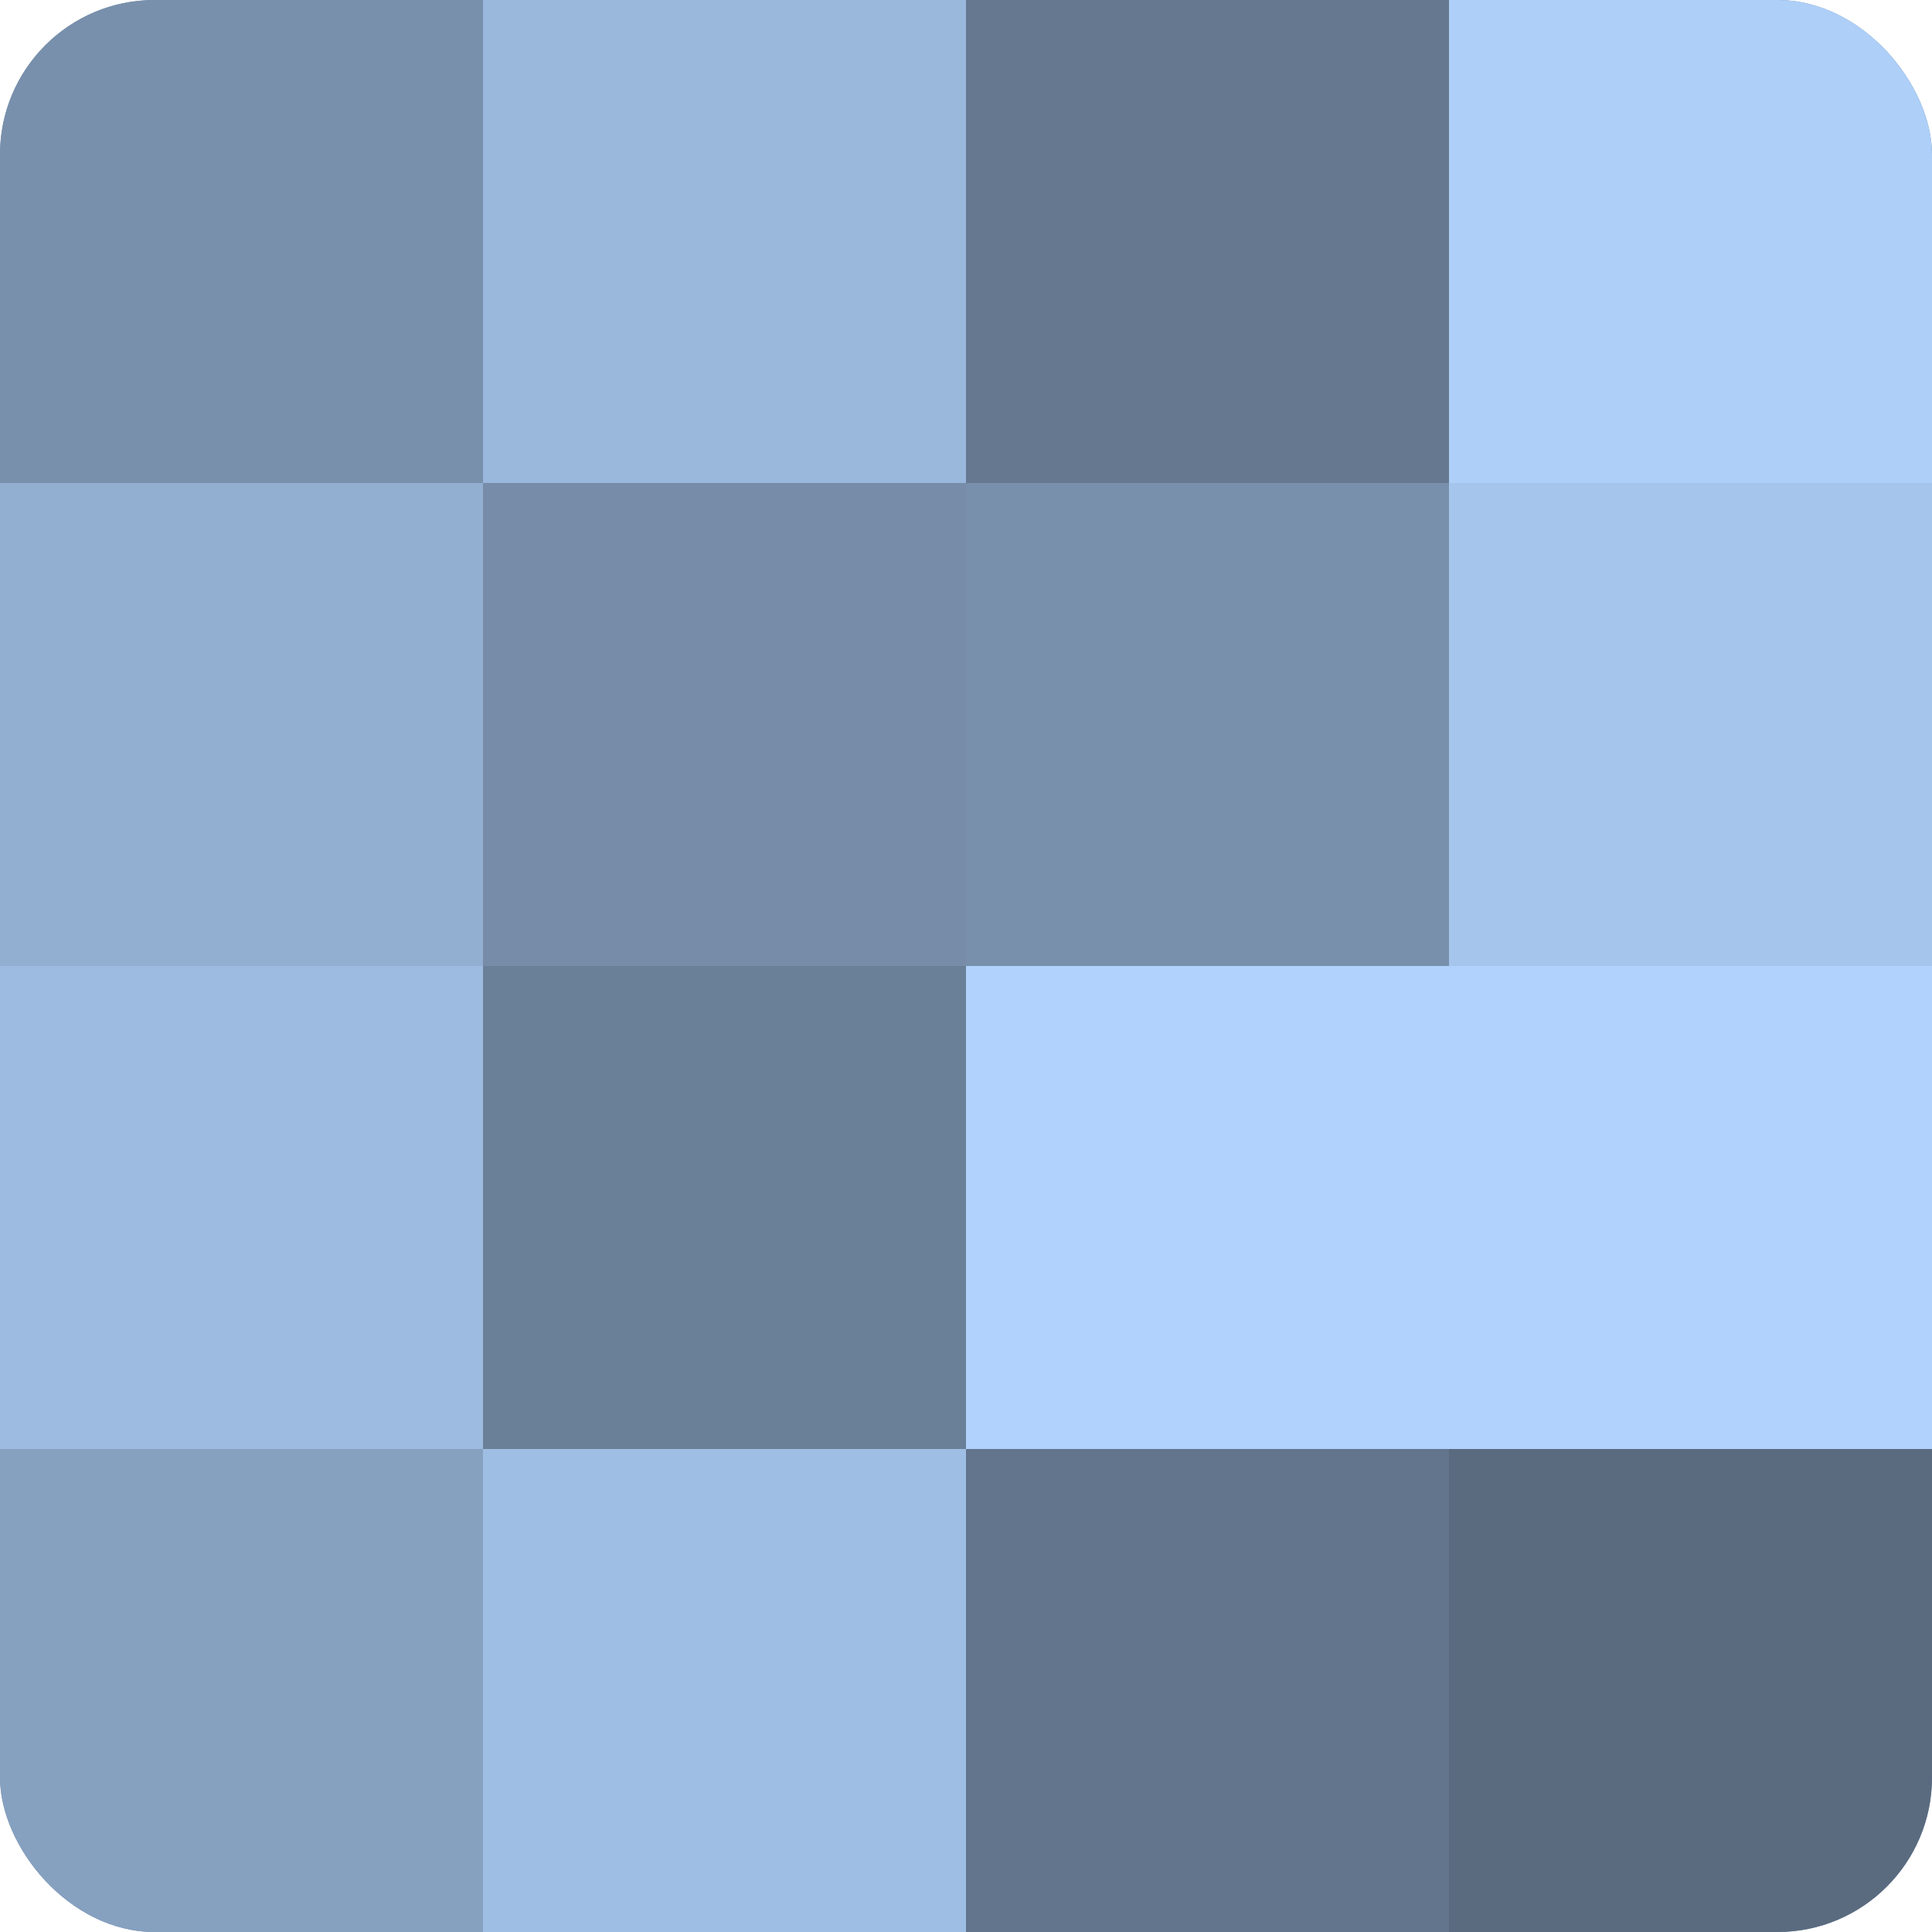
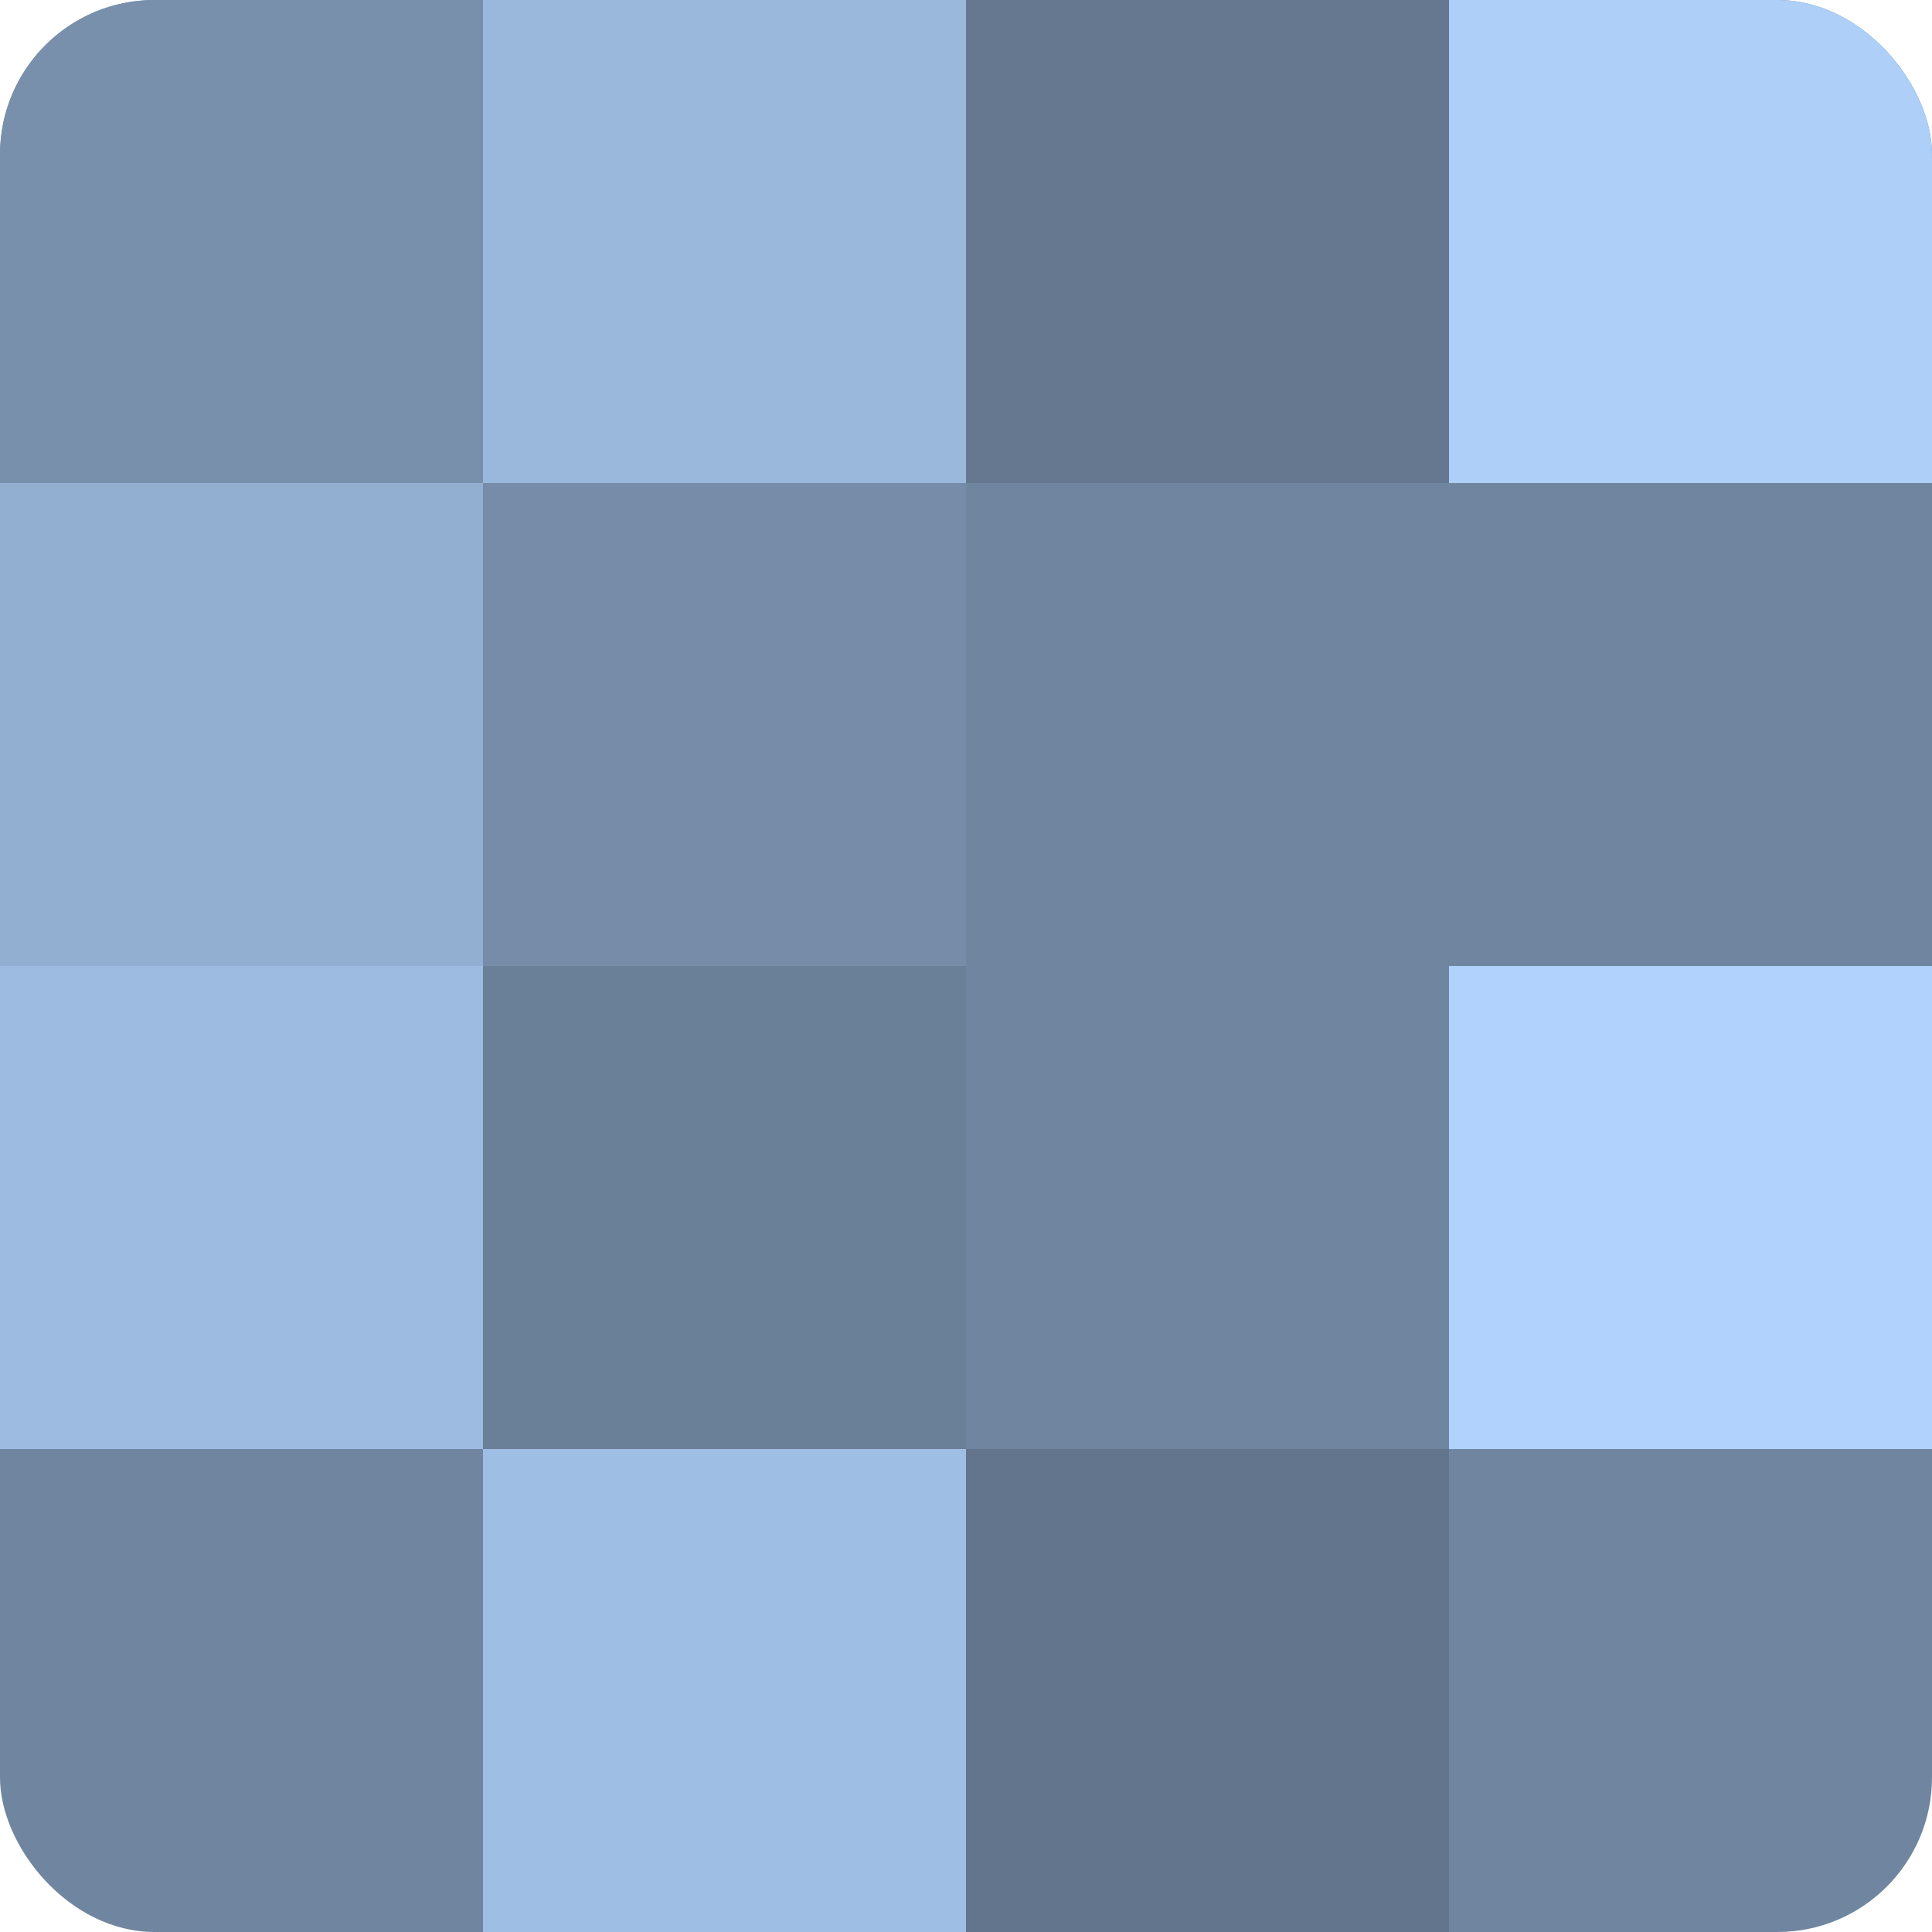
<svg xmlns="http://www.w3.org/2000/svg" width="60" height="60" viewBox="0 0 100 100" preserveAspectRatio="xMidYMid meet">
  <defs>
    <clipPath id="c" width="100" height="100">
      <rect width="100" height="100" rx="8" ry="8" />
    </clipPath>
  </defs>
  <g clip-path="url(#c)">
    <rect width="100" height="100" fill="#7086a0" />
    <rect width="25" height="25" fill="#7890ac" />
    <rect y="25" width="25" height="25" fill="#92aed0" />
    <rect y="50" width="25" height="25" fill="#9dbbe0" />
-     <rect y="75" width="25" height="25" fill="#86a0c0" />
    <rect x="25" width="25" height="25" fill="#9ab7dc" />
    <rect x="25" y="25" width="25" height="25" fill="#768ca8" />
    <rect x="25" y="50" width="25" height="25" fill="#6a7f98" />
    <rect x="25" y="75" width="25" height="25" fill="#9fbee4" />
    <rect x="50" width="25" height="25" fill="#657890" />
-     <rect x="50" y="25" width="25" height="25" fill="#7890ac" />
-     <rect x="50" y="50" width="25" height="25" fill="#b0d2fc" />
    <rect x="50" y="75" width="25" height="25" fill="#62758c" />
    <rect x="75" width="25" height="25" fill="#adcff8" />
-     <rect x="75" y="25" width="25" height="25" fill="#a5c5ec" />
    <rect x="75" y="50" width="25" height="25" fill="#b0d2fc" />
-     <rect x="75" y="75" width="25" height="25" fill="#5a6b80" />
  </g>
</svg>